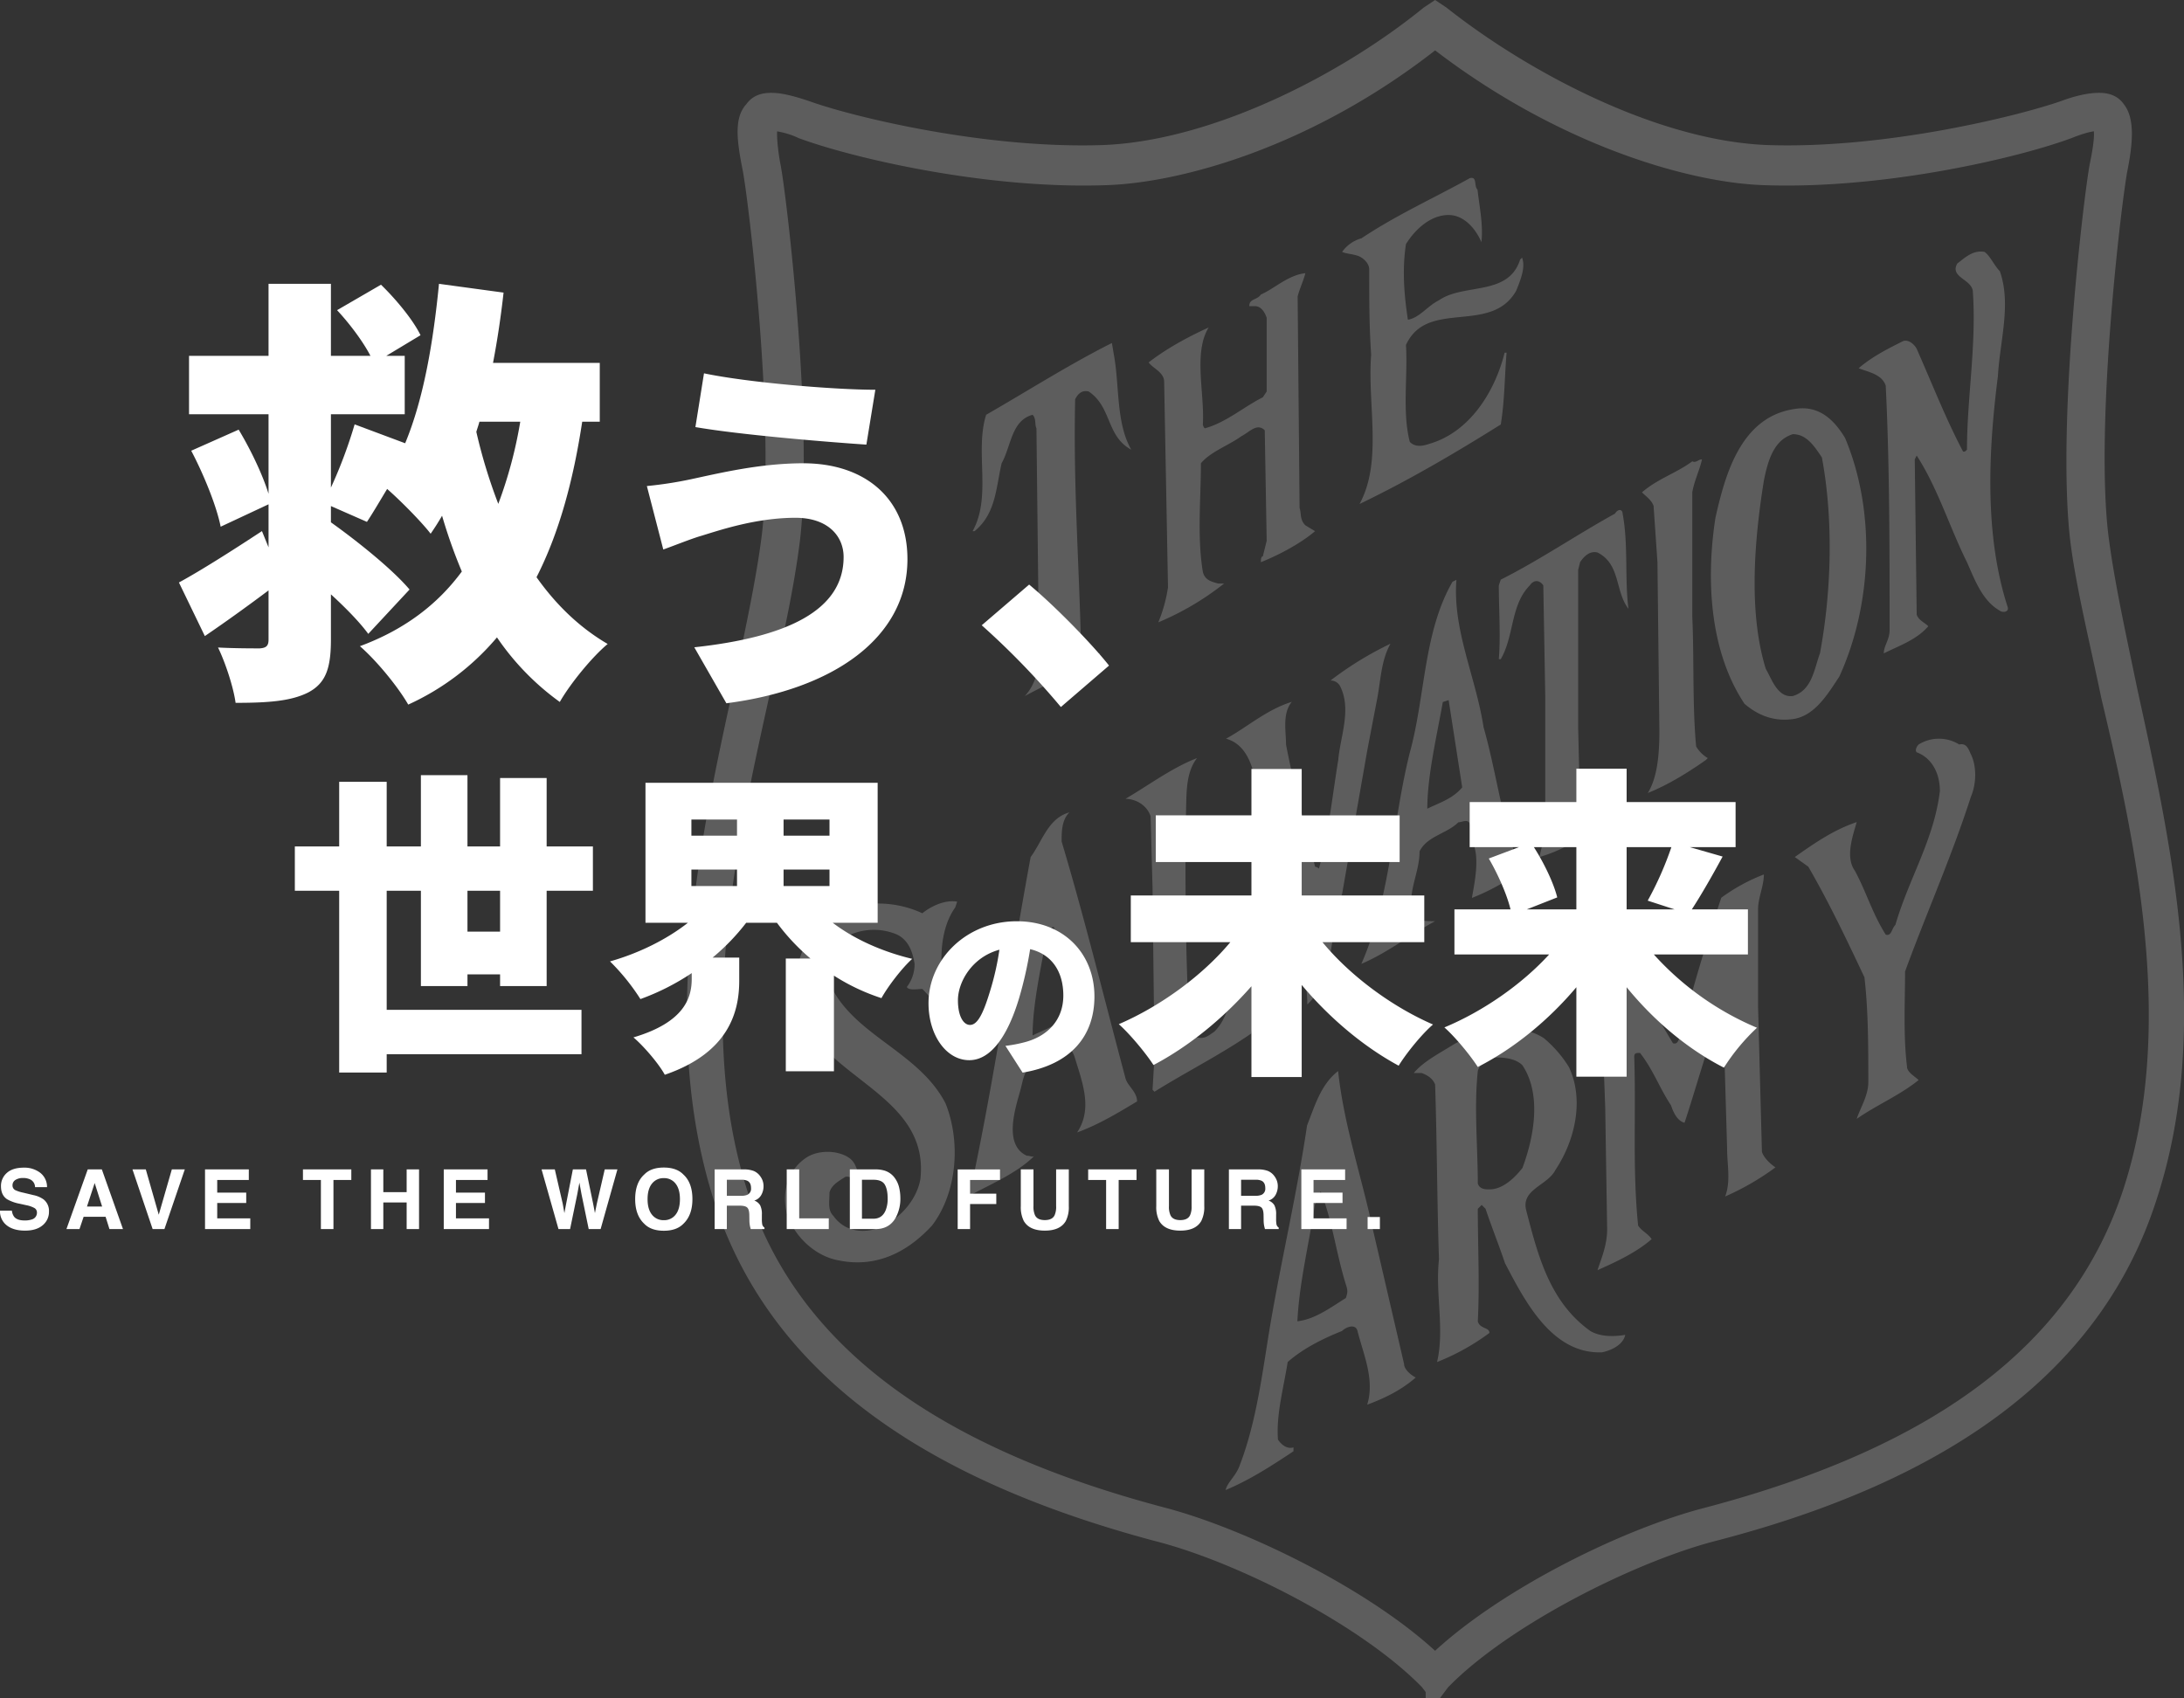
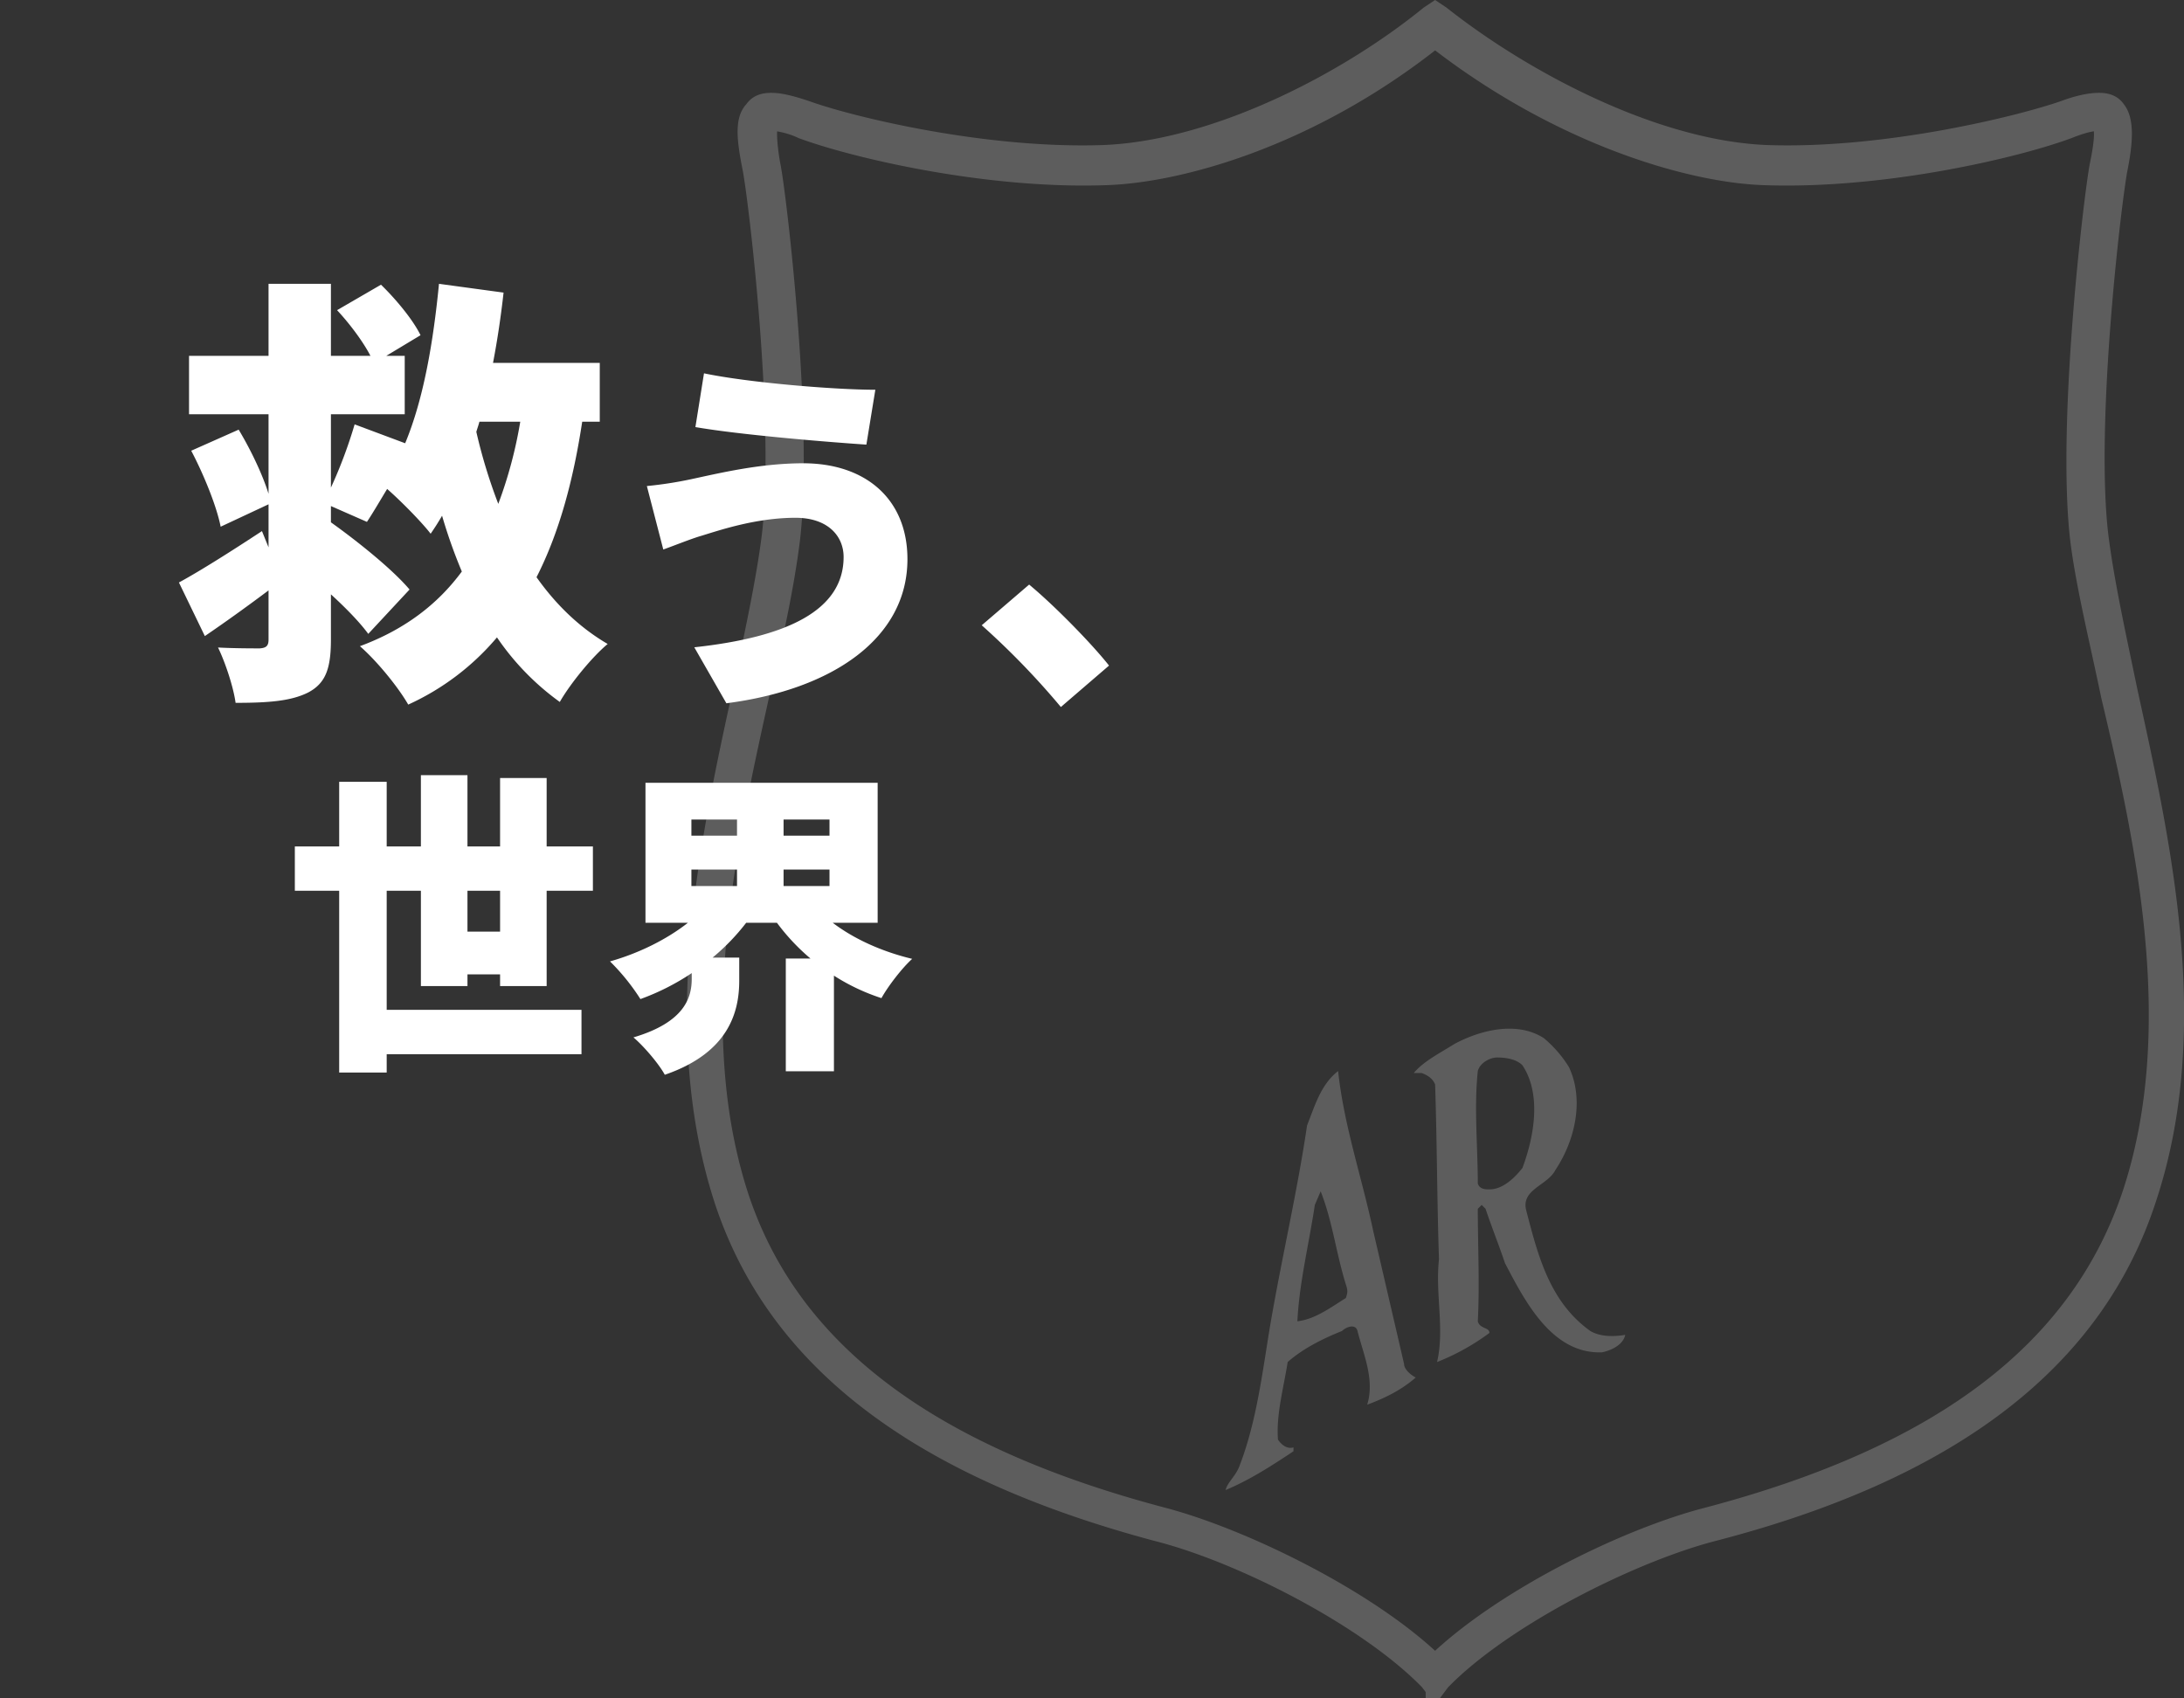
<svg xmlns="http://www.w3.org/2000/svg" width="1158.39" height="900.933" viewBox="0 0 1158.39 900.933">
  <rect x="0" y="0" width="1158.39" height="900.933" fill="#333333" stroke="none" />
  <g id="グループ_5182" data-name="グループ 5182" transform="translate(-817.826 -164.99)">
    <g id="shield" transform="translate(1171.977 147.594)" opacity="0.209">
      <path id="パス_2" data-name="パス 2" d="M393.841,893.024l-3.08-4.106c-32.85-33.873-99.578-67.745-143.72-79.036C119.746,776.009,43.78,718.529,16.062,632.308c-28.744-90.327-7.186-188.865,10.266-268.927,6.159-29.767,12.319-57.481,15.4-82.115,7.186-60.56-7.186-179.627-10.266-195.024s-4.106-25.661,1.027-30.793c2.053-3.079,5.133-4.106,9.239-4.106s9.239,1.026,18.478,4.106C82.79,63.66,153.623,81.109,217.271,79.057,276.812,77,346.619,41.078,390.761,5.153l3.08-2.053,3.08,2.053c44.143,34.9,113.95,71.851,173.491,73.9,62.621,2.053,133.454-15.4,157.065-23.608,8.213-3.079,14.372-4.106,18.478-4.106s7.186,1.026,9.239,4.106c4.107,5.132,4.107,15.4,1.027,30.793s-17.452,134.464-10.266,195.024c3.08,24.635,9.239,52.348,15.4,82.115,17.452,80.062,40.036,178.6,10.266,268.927C743.9,718.529,667.936,777.036,540.641,809.882c-43.116,11.291-110.87,45.163-143.72,79.036l-3.08,4.106ZM42.753,61.607c-1.027,0-2.053,0-2.053,1.026-2.053,3.079,0,17.449,1.027,22.582,3.08,15.4,17.452,136.517,10.266,198.1-3.08,24.635-9.239,53.375-16.425,83.142C18.115,445.5-3.443,543.008,24.275,630.255,50.966,713.4,124.879,768.824,249.094,801.67c43.116,11.291,109.843,44.137,144.747,78.01,34.9-33.873,100.6-66.719,144.747-78.01C662.8,768.824,735.69,713.4,763.407,630.255c28.744-87.247,7.186-185.786-11.292-263.8-6.159-29.767-13.346-58.507-16.425-83.142-7.186-61.586,7.186-181.68,10.266-198.1,1.027-5.132,4.106-19.5,1.027-22.582a3.584,3.584,0,0,0-2.053-1.026c-4.106,0-10.266,2.053-15.4,4.106C701.813,75.977,632.006,92.4,569.385,90.347,529.349,89.321,459.542,68.792,393.841,17.47,328.14,69.818,258.334,89.321,218.3,90.347,155.676,92.4,85.869,75.977,58.152,65.713c-4.106-2.053-11.292-4.106-15.4-4.106Z" transform="translate(13.177 20.306)" fill="#fff" stroke="#fff" stroke-width="10" />
-       <path id="パス_3" data-name="パス 3" d="M373.92,18c1.026,9.261,3.078,18.521,2.052,27.782-3.078-7.2-9.235-14.405-17.443-14.405-9.235,0-17.443,7.2-22.574,15.434-2.052,13.377-1.026,26.753,1.026,40.13,6.156-1.029,10.261-7.2,16.417-10.29,13.339-9.261,36.939-2.058,43.1-21.608l1.026-1.029c2.052,5.145-1.026,12.348-3.078,17.492-13.339,23.666-47.2,4.116-58.486,28.811,1.026,16.463-2.052,36.014,2.052,51.448,3.078,3.087,7.182,2.058,10.261,1.029,21.547-6.174,34.886-27.782,40.017-48.361h1.026c-1.026,12.348-1.026,25.724-3.078,38.072-24.626,15.434-49.251,29.84-74.9,42.187,12.313-22.637,4.1-52.477,6.156-79.23-1.026-15.434-1.026-28.811-1.026-45.274,0-3.087-3.078-6.174-6.156-7.2s-6.156-1.029-8.209-2.058a18.818,18.818,0,0,1,10.261-7.2c18.469-12.348,38.991-21.608,57.46-31.9,4.1-1.029,2.052,4.116,4.1,6.174Zm277.04,43.216c6.156,17.492,0,37.043-1.026,55.564-5.13,40.129-7.182,84.375,5.13,122.447,1.026,3.087-3.078,3.087-4.1,2.058-9.235-5.145-13.339-16.463-17.443-25.724-9.235-18.521-15.391-39.1-26.678-56.593l-1.026,2.058,1.026,82.317c1.026,3.087,4.1,4.116,6.157,6.174-6.157,7.2-15.391,10.29-23.6,14.405,0-4.116,3.078-7.2,3.078-12.348,0-43.216,0-88.491-2.052-129.649-2.052-6.174-9.234-7.2-14.365-9.261,7.183-6.174,15.391-10.29,23.6-14.405,3.078-1.029,6.157,2.058,7.183,4.116,8.209,18.521,15.391,37.043,24.626,54.535,1.026,0,1.026,0,2.052-1.029,0-27.782,5.13-55.564,3.078-84.375-1.026-6.174-12.313-7.2-8.209-14.405,4.1-3.087,8.209-7.2,14.365-6.174C645.829,52.98,647.881,58.125,650.959,61.212ZM282.6,62.241c-1.026,4.116-3.078,8.232-4.1,12.348l1.026,112.157c1.026,3.087,0,6.174,3.078,9.261l5.13,3.087c-7.182,6.174-18.469,12.348-28.73,16.463,0-1.029,0-3.087,1.026-3.087l2.052-8.232-1.026-58.651c-4.1-4.116-8.209,1.029-12.313,3.087-7.183,5.145-16.417,8.232-21.548,14.405,0,18.521-2.052,39.1,1.026,57.622,1.026,4.116,4.1,5.145,8.209,6.174H239.5a148.437,148.437,0,0,1-34.886,20.579,79.972,79.972,0,0,0,5.13-18.521L207.7,119.862c0-5.145-6.156-7.2-8.209-10.29,9.235-7.2,20.521-13.377,31.808-18.521-8.209,13.377-2.052,34.985-3.078,51.448a3.6,3.6,0,0,0,1.026,2.058c11.287-3.087,20.522-11.319,30.782-16.463l2.052-3.087v-39.1c-1.026-3.087-3.078-6.174-6.156-6.174h-3.078c0-4.116,4.1-3.087,6.156-6.174C266.182,70.472,273.365,63.27,282.6,62.241ZM181.018,105.457c3.078,16.463,1.026,36.014,9.235,50.419-13.339-7.2-10.261-22.637-22.574-30.869-4.1-1.029-6.156,2.058-7.183,4.116-1.026,45.274,2.052,86.433,3.078,129.649,1.026,3.087,4.1,4.116,6.156,5.145h4.1c-12.313,9.261-26.678,15.434-40.017,22.637,12.313-13.376,6.156-34.985,7.183-51.448l-1.026-90.549c-1.026-2.058,0-5.145-2.052-7.2-11.287,3.087-11.287,16.463-16.417,25.724-3.078,13.376-3.078,26.753-14.365,36.014h-1.026c10.261-18.521,1.026-42.187,7.183-61.738,21.548-12.348,44.121-26.753,66.695-38.072ZM568.873,149.7c16.417,39.1,14.365,88.491-3.078,126.562-6.156,9.261-13.339,21.608-25.652,22.637-9.235,1.029-17.443-2.058-24.626-8.232-18.469-27.782-20.522-65.854-15.391-98.78,5.13-22.637,13.339-53.506,42.069-57.622C554.508,132.21,562.717,139.413,568.873,149.7Zm-27.7-2.058c-10.261,3.087-13.339,14.405-15.391,24.7-5.13,31.9-8.209,69.969,1.026,99.809,3.078,5.145,6.156,15.434,14.365,14.405,10.261-3.087,11.287-14.405,14.365-22.637,6.156-32.927,7.182-71,1.026-103.925C552.456,153.818,548.352,147.644,541.169,147.644Zm-48.225,13.377c-1.026,5.145-4.1,11.319-5.13,17.492v65.854c1.026,22.637,0,47.332,2.052,68.941a17.707,17.707,0,0,0,6.156,6.174L495,320.51c-10.26,7.2-20.521,13.376-30.782,17.492,5.13-8.232,6.156-20.579,6.156-32.927l-1.026-89.52-2.052-29.84c-1.026-3.087-4.1-5.145-6.157-7.2,8.209-7.2,18.469-10.29,26.678-16.463C489.866,163.079,490.892,161.021,492.944,161.021Zm-42.069,28.811c3.078,16.463,1.026,33.956,3.078,50.419-7.183-9.261-4.1-23.666-16.417-29.84-4.1-1.029-7.183,2.058-9.235,5.145l-1.026,4.116v83.346l1.026,44.245c1.026,4.116,5.13,6.174,8.209,8.232a76.647,76.647,0,0,1-29.756,16.463l3.078-13.376V286.554L408.806,227.9c-2.052-3.087-5.13-3.087-7.183,0-10.261,10.29-8.208,26.753-15.391,39.1h-1.026c1.026-12.348,0-26.753,0-39.1l1.026-3.087c20.522-10.29,40.017-23.666,60.538-34.985C448.823,186.745,450.875,187.774,450.875,189.832ZM327.747,258.772c-5.13,9.261-5.13,19.55-7.183,29.84l-5.13,26.753-13.339,76.143c-7.182,19.55-3.078,44.245-18.469,58.651,0-13.376-4.1-24.7-6.156-36.014l-20.521-79.23c-2.052-10.29-5.13-22.637-16.417-25.724,11.287-6.174,21.547-15.434,34.887-19.55-5.13,6.174-3.078,15.434-3.078,22.637,4.1,21.608,10.261,43.216,15.391,64.825a3.58,3.58,0,0,1,2.052,1.029c5.13-18.521,7.182-39.1,10.261-57.622,1.026-12.348,7.183-26.753,1.026-39.1a5.64,5.64,0,0,0-5.13-3.087A179.3,179.3,0,0,1,325.694,259.8Zm307.822,58.651c3.078,6.174,3.078,15.434,0,22.637-10.261,31.9-23.6,61.738-34.886,92.607,0,15.435-1.026,33.956,1.026,50.419,0,3.087,4.1,5.145,6.156,7.2-10.261,8.232-22.574,13.377-32.834,20.579,2.052-6.174,6.156-12.348,6.156-19.55,0-18.521,0-38.071-2.052-55.564-9.235-19.55-18.469-39.1-29.756-58.651l-7.182-5.145c10.261-7.2,20.521-14.406,32.834-18.521-2.052,7.2-6.156,18.521-1.026,25.724,6.157,11.319,9.235,22.637,16.417,33.956,3.078,1.029,3.078-3.087,5.13-5.145,7.182-24.7,20.522-45.274,23.6-71,0-9.261-4.1-17.492-12.313-20.579-1.026-1.029,0-3.087,1.026-4.116a20.344,20.344,0,0,1,21.547,0C633.516,311.25,634.542,315.365,635.568,317.423ZM218.983,354.466c0,34.985,0,69.969,2.052,105.983,1.026,3.087,1.026,6.174,4.1,7.2,4.1,1.029,6.156-1.029,9.235-3.087,13.339-13.377,6.156-37.043,21.547-49.39H259c-4.1,11.319-5.13,24.7-4.1,38.072-1.026,4.116,0,8.232-1.026,12.348-16.417,11.319-34.887,20.579-51.3,30.869l-1.026-1.029,1.026-17.492-1.026-89.52-1.026-38.072c-2.052-6.174-8.209-9.261-13.339-9.261,12.313-7.2,24.626-16.463,37.965-21.608C217.957,328.742,220.009,342.118,218.983,354.466Zm306.8,26.753c0,6.174-3.078,12.348-3.078,18.521v51.448l2.052,77.172c1.026,3.087,4.1,6.174,7.183,8.232a138.4,138.4,0,0,1-26.678,15.435c3.078-8.232,1.026-16.463,1.026-25.724l-2.052-69.97c-1.026-1.029-1.026,0-2.052,0C495,474.854,489.866,494.4,483.71,512.926c-4.1-1.029-6.156-6.174-7.182-9.26-6.156-9.261-9.235-18.521-16.417-27.782-2.052,0-3.078,0-3.078,2.058,1.026,30.869-1.026,58.651,2.052,89.52,2.052,3.087,5.131,4.116,7.183,7.2-8.208,7.2-19.5,12.347-28.73,16.463,2.052-6.174,5.13-13.376,5.13-21.608l-1.026-64.825-2.052-55.564c-1.026-5.145-7.182-8.232-12.313-10.29,7.183-5.145,14.365-12.348,23.6-13.377,9.235,15.434,17.443,29.84,26.678,45.275,3.078,1.029,3.078-3.087,4.1-4.116,6.156-24.7,13.339-48.361,21.547-73.056a96.469,96.469,0,0,1,22.574-12.348ZM96.88,398.711c-10.261,14.405-8.209,38.072-3.078,53.506-6.156,0-10.261-6.174-14.365-10.29-2.052,0-7.183,1.029-8.209-1.029a19.812,19.812,0,0,0,4.1-12.348c-1.026-6.174-3.078-12.347-9.235-15.434a31.447,31.447,0,0,0-28.73,2.058c-6.156,6.174-11.287,14.405-7.182,23.666,12.313,27.782,47.2,36.014,61.564,63.8,8.209,20.579,6.156,47.332-7.183,64.825-12.313,13.376-28.73,22.637-49.251,18.521-12.313-2.058-23.6-12.348-27.7-24.7-3.078-12.348,1.026-23.666,10.261-29.84,6.156-4.116,16.417-4.116,22.574,0,3.078,2.058,4.1,5.145,5.13,9.261-2.052,3.087-5.13,0-7.182,1.029-3.078,2.058-7.182,4.116-8.209,8.232,0,5.145-1.026,9.261,2.052,12.348,5.13,7.2,13.339,9.261,21.547,7.2,11.287-3.087,22.574-14.405,24.626-26.753,5.13-46.3-55.408-53.506-64.643-92.607-4.1-18.521,2.052-36.014,16.417-46.3,14.365-9.261,33.86-9.261,49.251-2.058,5.13-4.116,12.313-7.2,18.469-6.174Zm60.538-50.419c-4.1,4.116-4.1,10.29-4.1,15.434,12.313,41.158,22.574,83.346,33.86,125.533,1.026,4.116,6.156,7.2,6.156,12.348-10.261,6.174-20.521,12.348-31.808,16.463,8.209-12.348,3.078-25.724-1.026-39.1-2.052-7.2-5.13-6.174-8.209-4.116-5.13,2.058-11.287,6.174-14.365,7.2-4.1,2.058-5.13,8.232-6.156,12.348-2.052,8.232-10.261,29.84,3.078,36.014,2.052,0,3.078,1.029,4.1,0-10.261,10.29-26.678,16.463-38.991,23.666,1.026-6.174,5.13-10.29,7.183-15.434,11.287-54.535,19.5-111.128,29.756-166.692,6.156-8.232,9.235-20.579,20.521-23.666ZM149.21,409l-3.078,1.029c-3.078,17.492-8.209,39.1-8.209,56.593,6.156-3.087,13.339-5.145,18.469-11.319Z" transform="translate(55.613 100.075)" fill="#fff" />
      <path id="パス_4" data-name="パス 4" d="M211.529,76.144c8.232,17.492,3.087,39.1-7.2,54.535-4.116,8.232-18.522,10.29-15.435,21.608,6.174,23.666,12.348,48.361,33.956,63.8,5.145,3.087,12.348,3.087,18.522,2.058-1.029,5.145-7.2,8.232-12.348,9.261-26.753,1.029-41.159-27.782-51.449-47.332-3.087-9.261-7.2-19.55-10.29-28.811l-2.058-2.058-2.058,2.058c0,19.55,1.029,40.129,0,59.68,1.029,4.116,6.174,3.087,6.174,6.174a120.793,120.793,0,0,1-27.782,15.434c4.116-17.492-1.029-36.013,1.029-54.535-1.029-29.84-1.029-61.738-2.058-92.607-1.029-3.087-4.116-5.145-7.2-6.174h-4.116c5.145-6.174,13.377-10.29,21.608-15.434,13.377-7.2,32.927-12.348,47.333-3.087a62.77,62.77,0,0,1,13.377,15.434ZM173.457,71c-4.116,0-9.261,3.087-10.29,7.2-2.058,19.55,0,40.13,0,59.68,1.029,3.087,4.116,3.087,6.174,3.087,7.2,0,13.377-6.174,17.493-11.319,6.174-16.463,10.29-39.1,0-54.535C183.747,72.028,178.6,71,173.457,71ZM107.6,162.577l16.464,71c0,3.087,4.116,6.174,6.174,7.2-8.232,7.2-17.493,11.318-25.725,14.405,4.116-13.376-2.058-26.753-5.145-39.1-1.029-4.116-6.174-2.058-8.232,0-10.29,4.116-20.58,9.261-28.811,16.463-2.058,13.377-6.174,27.782-5.145,41.159,2.058,3.087,5.145,5.145,8.232,4.116v2.058C53.066,288.11,41.748,295.313,29.4,300.458c1.029-4.116,5.145-7.2,7.2-12.348C45.864,264.444,48.951,237.691,53.067,213c6.174-36.014,14.406-71,19.551-105.983C76.733,96.723,79.82,85.4,89.081,78.2c3.087,28.811,12.348,55.564,18.522,84.375ZM79.82,142l-3.087,7.2c-3.087,20.579-8.232,41.158-9.261,61.738,9.261-1.029,17.493-7.2,25.724-12.348,1.029-3.087,1.029-4.116,0-7.2C88.052,174.924,85.994,157.432,79.82,142Z" transform="translate(266.502 507.379)" fill="#fff" />
-       <path id="パス_6" data-name="パス 6" d="M101.226,110.7c6.174,21.608,9.261,45.274,16.464,66.883,1.029,3.087,6.174,4.116,6.174,7.2A115.609,115.609,0,0,1,95.052,201.25c1.029-6.174,3.087-15.434,2.058-23.666l-3.087-15.435c-1.029-3.087-4.116-1.029-6.174-1.029-6.174,6.174-16.464,7.2-20.58,15.435,0,11.318-6.174,20.579-4.116,32.927,2.058,4.116,7.2,4.116,12.348,4.116-13.377,7.2-24.7,16.463-39.1,22.637C51.835,201.25,52.864,161.12,62.124,124.078c8.232-29.84,7.2-63.8,22.638-90.549L86.82,32.5c-2.058,26.753,10.29,51.448,14.406,78.2ZM82.7,96.3l-3.087,1.029c-3.087,17.492-8.232,39.1-8.232,56.593,6.174-3.087,13.377-5.145,18.521-11.319Z" transform="translate(331.504 292.483)" fill="#fff" />
    </g>
    <g id="グループ_4951" data-name="グループ 4951">
      <path id="パス_157" data-name="パス 157" d="M131.274-64.548c0,28.314-29.9,42.57-79.2,47.916L69.1,13.068c56.628-7.326,96.03-34.65,96.03-76.428,0-32.076-22.374-50.886-55.242-50.886-23.166,0-44.946,5.346-59.8,8.514a209.855,209.855,0,0,1-23.166,3.564l8.712,33.66c6.138-2.178,14.85-5.742,20.394-7.326,9.108-2.772,28.71-9.5,49.7-9.5C123.156-85.338,131.274-75.438,131.274-64.548ZM57.222-161.964l-4.554,28.512c22.77,3.96,67.122,7.722,90.684,9.306l4.752-29.106C126.522-153.252,80.784-157.014,57.222-161.964ZM272.052-6.93C263.34-18.018,243.54-38.412,229.68-49.9L204.534-28.314A413.856,413.856,0,0,1,246.51,15.048Z" transform="translate(1134 525)" fill="#fff" />
      <path id="パス_156" data-name="パス 156" d="M184.769-126.286a233.09,233.09,0,0,1-11.65,43.571,280.316,280.316,0,0,1-11.65-38.212c.466-1.631,1.165-3.495,1.631-5.359Zm42.173,0v-31.222H170.323c2.33-12.116,4.194-24.7,5.592-37.28l-34.251-4.66c-3.029,30.989-8.155,61.046-17.941,84.579l-26.8-10.019A249.24,249.24,0,0,1,84.346-91.336v-38.911H123.49v-30.989H113.7l18.174-10.951c-3.961-8.155-13.048-19.106-20.97-26.795l-23.3,13.514c6.524,6.99,13.747,16.543,17.708,24.232H84.346v-38.212H51.26v38.212H9.087v30.989H51.26v42.173C48-98.559,41.707-111.607,35.416-122.092L10.252-110.908C17.009-98.093,23.766-81.317,25.863-70.6l25.4-11.883v22.834l-3.495-8.621c-16.31,10.718-32.853,21.2-44.037,27.261L17.475-12.582c10.951-7.456,22.6-15.844,33.785-24.232v26.1c0,3.262-1.165,4.427-4.66,4.66-3.262,0-13.747,0-22.135-.466,3.961,8.155,8.155,20.97,9.32,29.358,17.475,0,29.591-.932,38.678-5.592C81.55,12.349,84.346,4.66,84.346-10.718v-24c8.155,7.456,15.378,14.912,19.805,20.97l21.9-23.533C117.2-47.765,99.025-62.444,84.346-72.929V-81.55l19.106,8.388c3.262-4.893,6.757-10.951,10.718-17.475,7.456,6.524,18.64,17.941,23.067,23.766,2.1-3.029,4.194-6.291,6.058-9.553A276.3,276.3,0,0,0,153.78-46.833c-13.048,17.708-30.756,30.989-54.056,39.61,9.087,7.922,20.271,21.669,25.63,30.989A134.121,134.121,0,0,0,172.42-11.883a137.036,137.036,0,0,0,33.319,34.251c5.592-9.786,17.242-24,25.4-30.756-15.145-8.854-27.494-20.97-37.746-35.416,12.116-23.766,19.572-51.726,24.232-82.482Z" transform="translate(909 515)" fill="#fff" />
      <path id="パス_158" data-name="パス 158" d="M96.768-58.8V-80.472h17.3V-58.8Zm42,28.9V-80.472H163.3v-23.52H138.768V-140.28h-24.7v36.288h-17.3v-37.8h-24.7v37.8H53.928v-34.272h-25.2v34.272H5.208v23.52h23.52V15.96h25.2V6.216h103.32V-17.3H53.928V-80.472H72.072V-29.9h24.7V-36.12h17.3V-29.9Zm76.776-61.824h24.192v8.736H215.544Zm0-26.544h24.192v8.568H215.544Zm73.248,8.568h-24.36v-8.568h24.36Zm-24.36,26.712v-8.736h24.36v8.736Zm49.9,19.488V-137.76H191.184V-63.5H213.7c-11.088,8.736-25.872,16.128-41.328,20.5A113.7,113.7,0,0,1,188.5-23.016a125.546,125.546,0,0,0,27.216-13.776v3.024c0,9.912-3.7,23.016-30.912,31.08,5.376,4.536,13.44,13.944,16.632,19.824,34.272-11.76,39.48-33.768,39.48-49.9V-45.024H226.8A115.614,115.614,0,0,0,244.608-63.5h16.3A111.632,111.632,0,0,0,278.712-44.52h-13.1V15.288h25.536V-35.448a108.528,108.528,0,0,0,25.2,11.928c3.528-6.384,10.92-15.96,16.3-20.832-16.128-3.864-30.912-10.584-42.168-19.152Z" transform="translate(969 718)" fill="#fff" />
-       <path id="パス_160" data-name="パス 160" d="M164.26-55.212V-79.98H99.244V-97.7h51.944v-24.768H99.244v-24.6H72.584v24.6H21.844V-97.7h50.74V-79.98H8.6v24.768H61.4C46.784-37.668,24.6-21.328,2.236-11.7,8.084-6.536,16.512,3.612,20.64,9.976,39.56,0,57.62-14.792,72.584-31.82V16.34h26.66V-32.508c14.792,17.544,32.68,32.68,51.428,42.828C154.8,3.612,163.056-6.536,168.9-11.524c-22.188-9.632-44.2-26.144-58.652-43.688Zm80.668-50.4v33.024H218.612l16.168-6.364c-1.892-7.568-6.88-18.06-12.384-26.66Zm50.4,0a177.159,177.159,0,0,1-12.556,28.38l14.276,4.644H271.588v-33.024Zm40.592,56.932V-72.584H306.16c4.816-7.4,10.664-17.544,16.34-28.036l-17.372-4.988H329.38v-23.908H271.588v-17.716h-26.66v17.716H188.34v23.908h26.144l-16,6.02c4.816,8.256,9.632,19.092,11.524,27H180.256v23.908H230.48c-14.448,15.824-34.916,30.1-55.556,38.7,5.676,4.988,13.76,14.792,17.716,20.984C211.9,1.2,230.136-13.76,244.928-31.3V16.168h26.66V-31.3c14.448,17.716,32.336,32.852,51.6,42.656A108.281,108.281,0,0,1,340.732-9.8a154.127,154.127,0,0,1-54.7-38.872Z" transform="translate(1409 720)" fill="#fff" />
-       <path id="パス_159" data-name="パス 159" d="M37.9-37.8c-3.5,11.5-6.5,17.5-10.5,17.5C24-20.3,21-24.8,21-33.4c0-9.5,7.3-22.8,22-26.8A144.406,144.406,0,0,1,37.9-37.8ZM55.3,5C81.1.7,93.4-14.6,93.4-35.4c0-22.5-16-39.9-41.2-39.9-26.5,0-46.8,20-46.8,43.5C5.4-14.9,14.8-1.6,27-1.6c11.7,0,20.6-13.3,26.5-33.1a207.154,207.154,0,0,0,5.8-25.8c11.4,2.7,17.6,11.8,17.6,24.6,0,13-8.4,21.8-21,24.9a71.107,71.107,0,0,1-9.7,1.8Z" transform="translate(1304.912 729)" fill="#fff" />
    </g>
-     <path id="パス_161" data-name="パス 161" d="M8.143-9.775A6.5,6.5,0,0,0,9.324-6.531q1.611,1.955,5.521,1.955a11.653,11.653,0,0,0,3.8-.516A3.675,3.675,0,0,0,21.42-8.766a2.711,2.711,0,0,0-1.375-2.428,14.786,14.786,0,0,0-4.318-1.482l-3.352-.752a21.179,21.179,0,0,1-6.832-2.428q-3.2-2.191-3.2-6.854a9.152,9.152,0,0,1,3.094-7.068q3.094-2.814,9.088-2.814a13.817,13.817,0,0,1,8.54,2.653,9.474,9.474,0,0,1,3.706,7.7H20.41A4.543,4.543,0,0,0,17.918-26.3a8.358,8.358,0,0,0-3.846-.795A7.18,7.18,0,0,0,9.99-26.061a3.284,3.284,0,0,0-1.525,2.879,2.725,2.725,0,0,0,1.5,2.535,18.409,18.409,0,0,0,4.125,1.311l5.457,1.311a14.108,14.108,0,0,1,5.414,2.3A7.743,7.743,0,0,1,27.8-9.26a9.126,9.126,0,0,1-3.319,7.208Q21.162.816,15.1.816q-6.187,0-9.732-2.825A9.388,9.388,0,0,1,1.826-9.775Zm39.815-2.191h8.035L52.039-24.428Zm.408-19.7h7.477L67.057,0H59.881L57.84-6.51H46.174L43.983,0H37.065Zm44.606,0h6.875L89.04,0H82.788l-10.7-31.668h7.068L86.032-7.627ZM133.8-26.061H117.038v6.725h15.383v5.5H117.038v8.143H134.57V0h-24V-31.668H133.8Zm54.364-5.607v5.607h-9.475V0h-6.66V-26.061h-9.518v-5.607ZM198.584,0V-31.668h6.553v12.074h12.375V-31.668h6.574V0h-6.574V-14.137H205.137V0Zm61.836-26.061H243.663v6.725h15.383v5.5H243.663v8.143h17.531V0h-24V-31.668h23.225Zm35.673-5.607,4.189,18.133.9,5.049.924-4.941,3.566-18.24h6.982l3.76,18.133.967,5.049.967-4.855,4.232-18.326h6.725L320.392,0h-6.316l-3.824-18.52-1.117-6.123-1.117,6.123L304.193,0h-6.145l-8.98-31.668ZM353.912-4.727a7.559,7.559,0,0,0,6.241-2.9q2.31-2.9,2.31-8.25,0-5.328-2.31-8.239a7.548,7.548,0,0,0-6.241-2.911,7.649,7.649,0,0,0-6.273,2.9q-2.342,2.9-2.342,8.25t2.342,8.25A7.649,7.649,0,0,0,353.912-4.727Zm15.168-11.15q0,8.529-4.791,13.063Q360.7.881,353.912.881t-10.377-3.7q-4.813-4.533-4.812-13.062,0-8.7,4.813-13.062,3.588-3.7,10.377-3.7t10.377,3.7Q369.08-24.578,369.08-15.877Zm18.266-10.291v8.508h7.5a8.356,8.356,0,0,0,3.352-.516,3.528,3.528,0,0,0,1.977-3.566q0-2.879-1.912-3.867a7.226,7.226,0,0,0-3.223-.559Zm9.066-5.5a14.471,14.471,0,0,1,5.124.816,8.005,8.005,0,0,1,3.04,2.213,9.8,9.8,0,0,1,1.633,2.664,8.683,8.683,0,0,1,.6,3.33,9.488,9.488,0,0,1-1.139,4.437,6.364,6.364,0,0,1-3.76,3.083,5.913,5.913,0,0,1,3.1,2.5,10.419,10.419,0,0,1,.913,4.952v2.127A16.268,16.268,0,0,0,406.1-2.6a2.644,2.644,0,0,0,1.2,1.8V0h-7.283q-.3-1.053-.43-1.7a15.593,15.593,0,0,1-.279-2.729l-.043-2.943q-.043-3.029-1.106-4.039t-3.985-1.01h-6.832V0h-6.467V-31.668Zm22.692,0h6.617V-5.693h15.684V0H419.1Zm39.9,5.5V-5.5h6.1q4.684,0,6.531-4.619a16.292,16.292,0,0,0,1.01-6.037q0-4.834-1.515-7.423t-6.026-2.589Zm7.219-5.5a16.644,16.644,0,0,1,4.9.688,10.454,10.454,0,0,1,5.393,4.018,14.092,14.092,0,0,1,2.256,5.113,24.547,24.547,0,0,1,.6,5.242,21.049,21.049,0,0,1-2.535,10.7Q473.4,0,466.224,0H452.581V-31.668Zm43.557.043h22.451v5.564H516.355v7.283h13.9v5.5h-13.9V0h-6.574Zm33.477-.043h6.725V-12.2a10.992,10.992,0,0,0,.773,4.77Q551.959-4.77,556-4.77q4.018,0,5.221-2.664a10.992,10.992,0,0,0,.773-4.77V-31.668h6.725V-12.2a16.3,16.3,0,0,1-1.568,7.863Q564.227.816,556,.816T544.827-4.34a16.3,16.3,0,0,1-1.568-7.863Zm61.385,0v5.607h-9.475V0h-6.66V-26.061h-9.518v-5.607Zm10.467,0h6.725V-12.2a10.992,10.992,0,0,0,.773,4.77q1.2,2.664,5.242,2.664,4.018,0,5.221-2.664a10.992,10.992,0,0,0,.773-4.77V-31.668h6.725V-12.2A16.3,16.3,0,0,1,639-4.34Q636.079.816,627.851.816T616.679-4.34a16.3,16.3,0,0,1-1.568-7.863Zm44.993,5.5v8.508h7.5a8.357,8.357,0,0,0,3.352-.516,3.528,3.528,0,0,0,1.977-3.566q0-2.879-1.912-3.867a7.226,7.226,0,0,0-3.223-.559Zm9.066-5.5a14.471,14.471,0,0,1,5.124.816,8.005,8.005,0,0,1,3.04,2.213,9.805,9.805,0,0,1,1.633,2.664,8.683,8.683,0,0,1,.6,3.33,9.488,9.488,0,0,1-1.139,4.437,6.364,6.364,0,0,1-3.76,3.083,5.913,5.913,0,0,1,3.1,2.5,10.419,10.419,0,0,1,.913,4.952v2.127a16.271,16.271,0,0,0,.172,2.943,2.644,2.644,0,0,0,1.2,1.8V0h-7.283q-.3-1.053-.43-1.7a15.6,15.6,0,0,1-.279-2.729l-.043-2.943q-.043-3.029-1.106-4.039t-3.985-1.01H660.1V0h-6.467V-31.668Zm46.11,5.607H698.521v6.725H713.9v5.5H698.521v8.143h17.531V0h-24V-31.668h23.225ZM727.207-6.4h6.51V0h-6.51Z" transform="translate(816 817)" fill="#fff" />
  </g>
</svg>